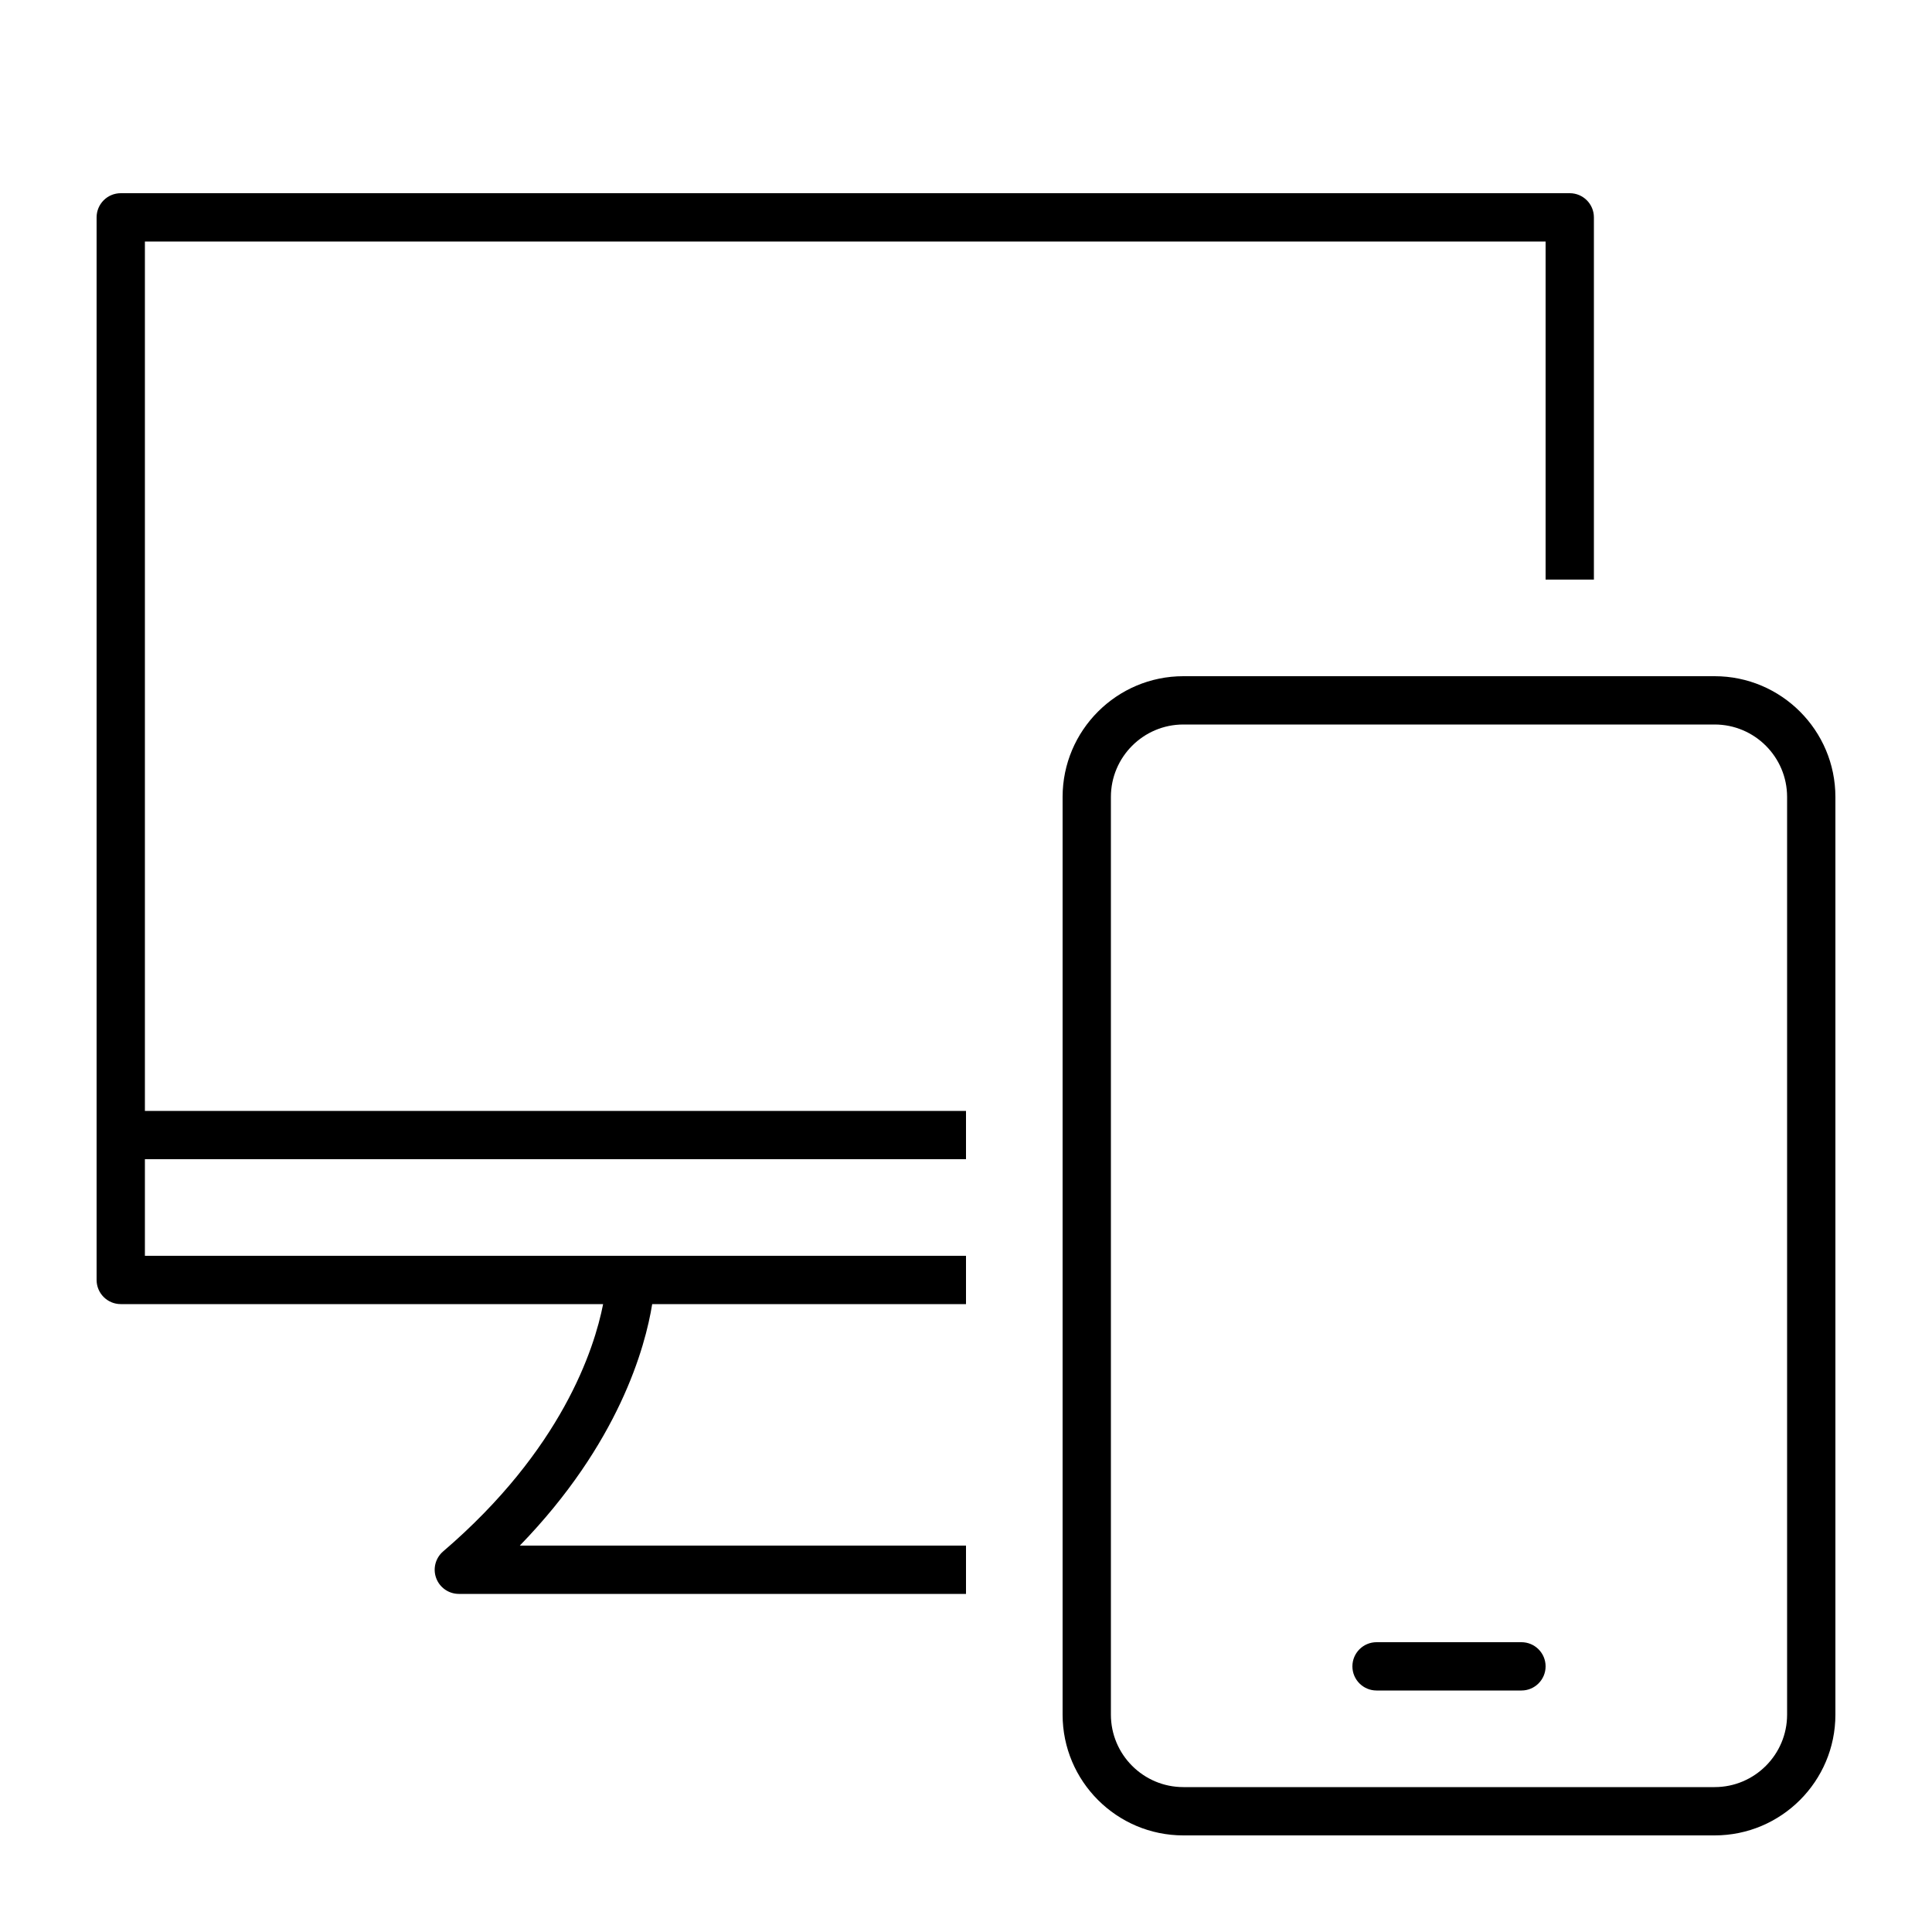
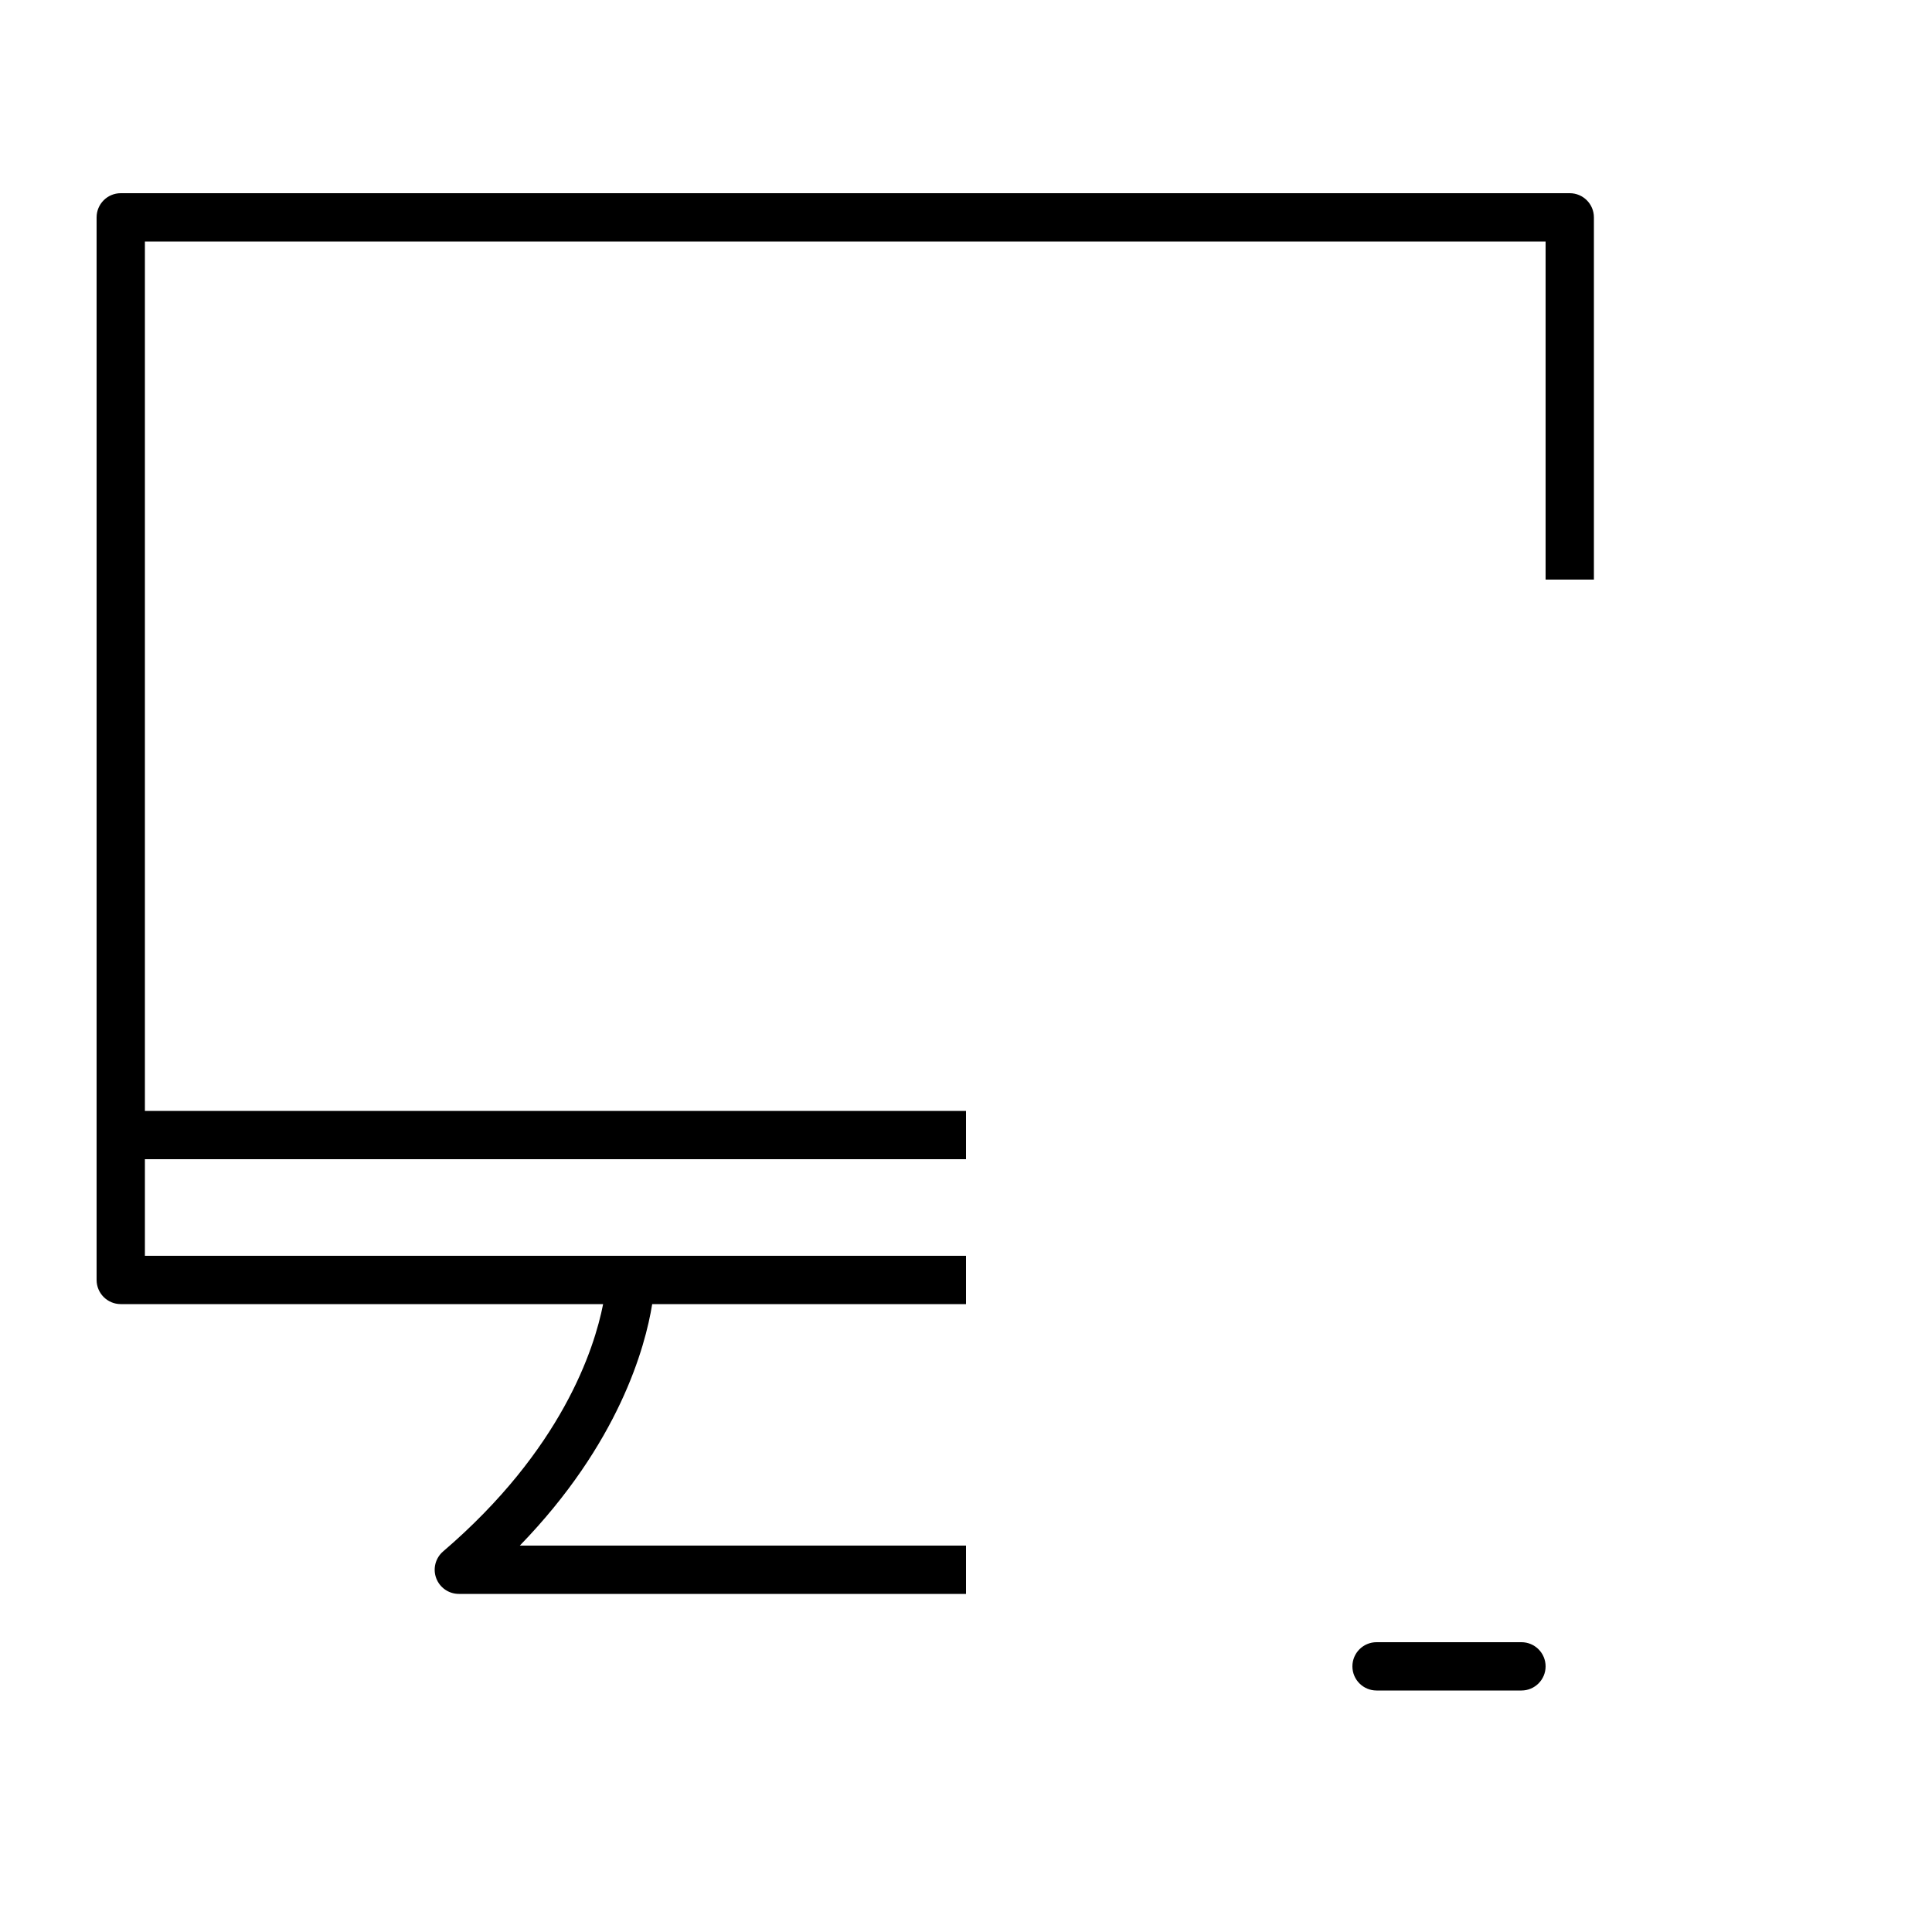
<svg xmlns="http://www.w3.org/2000/svg" width="40" height="40" viewBox="0 0 40 40">
-   <path d="M35.5,38h-11c-1.379,0-2.5-1.121-2.5-2.5v-19c0-1.378,1.121-2.5,2.5-2.5h11c1.379,0,2.5,1.122,2.5,2.5v19  C38,36.879,36.879,38,35.5,38z M24.5,15c-0.827,0-1.5,0.673-1.5,1.5v19c0,0.827,0.673,1.5,1.5,1.5h11c0.827,0,1.5-0.673,1.5-1.5v-19  c0-0.827-0.673-1.5-1.5-1.5H24.5z" />
  <path d="M31.5,35h-3c-0.276,0-0.5-0.224-0.5-0.5s0.224-0.5,0.5-0.5h3c0.276,0,0.5,0.224,0.5,0.5S31.776,35,31.5,35z" />
  <path d="M33,4.5V12h-1V5H3v18h17v1H3v2h17v1h-6.497c-0.144,0.893-0.688,2.883-2.741,5H20v1H9.5  c-0.209,0-0.396-0.13-0.469-0.326c-0.073-0.196-0.016-0.417,0.144-0.554c2.457-2.105,3.129-4.188,3.312-5.12H2.5  C2.224,27,2,26.776,2,26.5v-22C2,4.224,2.224,4,2.5,4h30C32.776,4,33,4.224,33,4.5z" />
</svg>